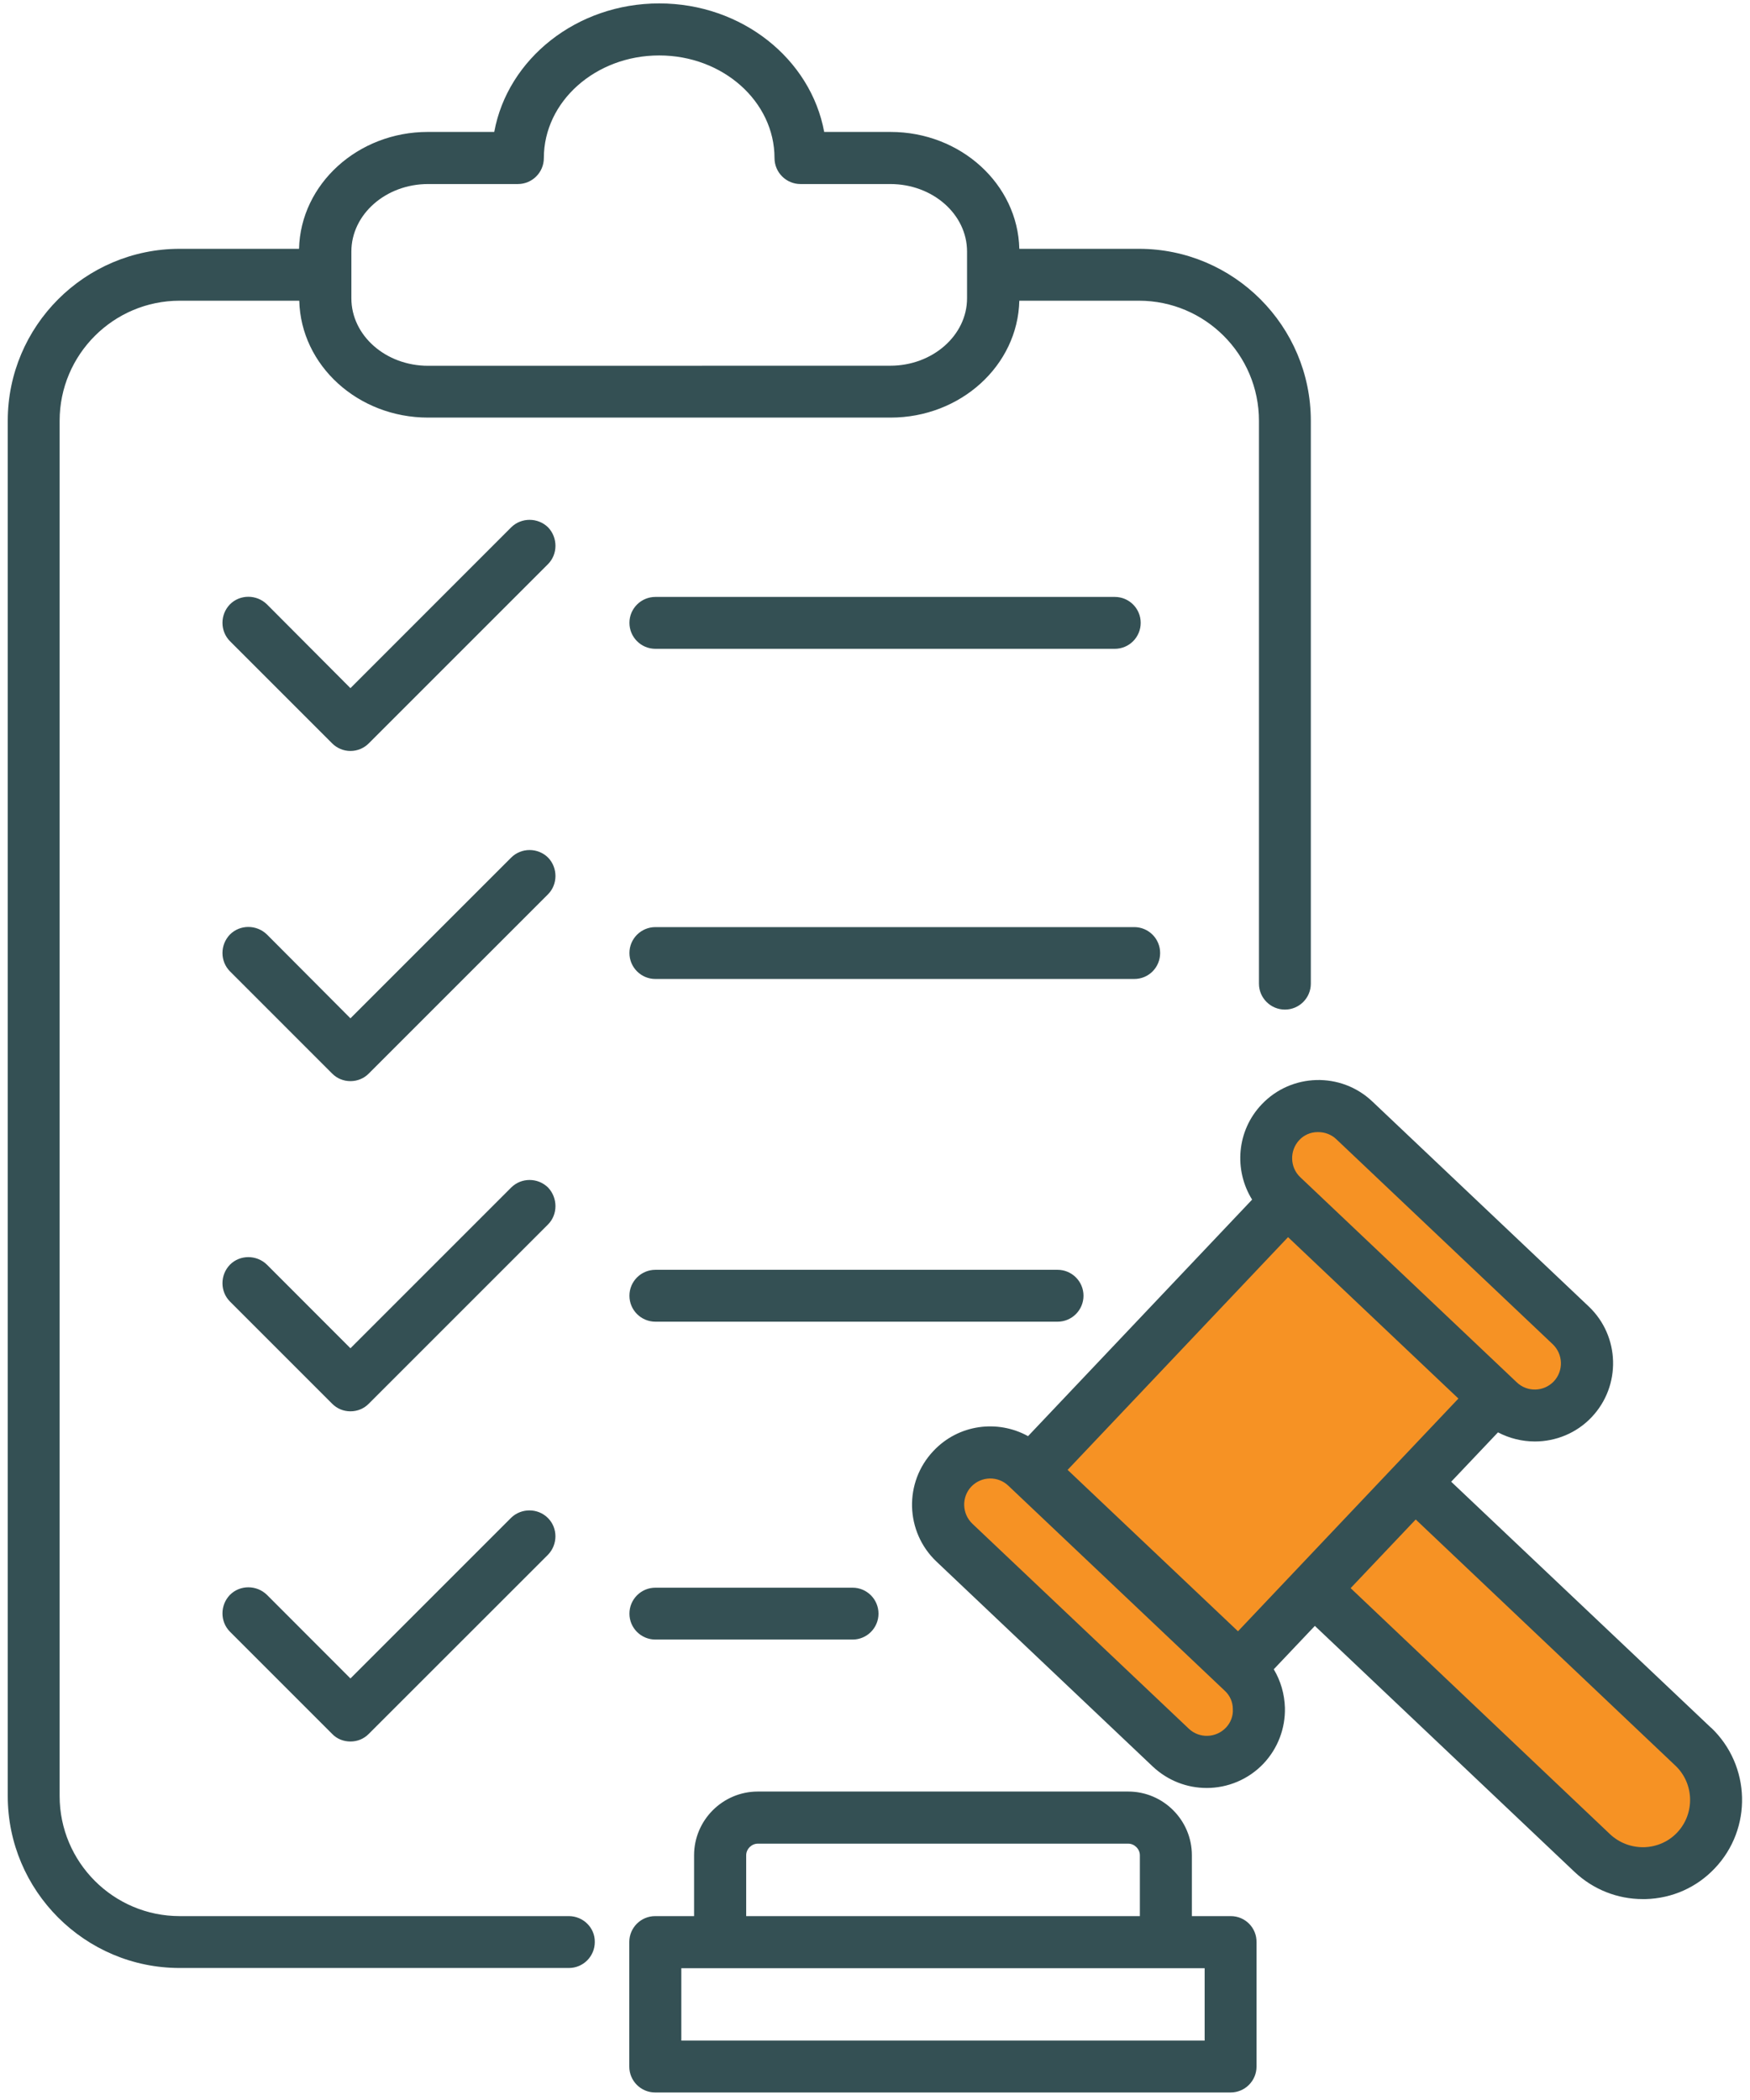
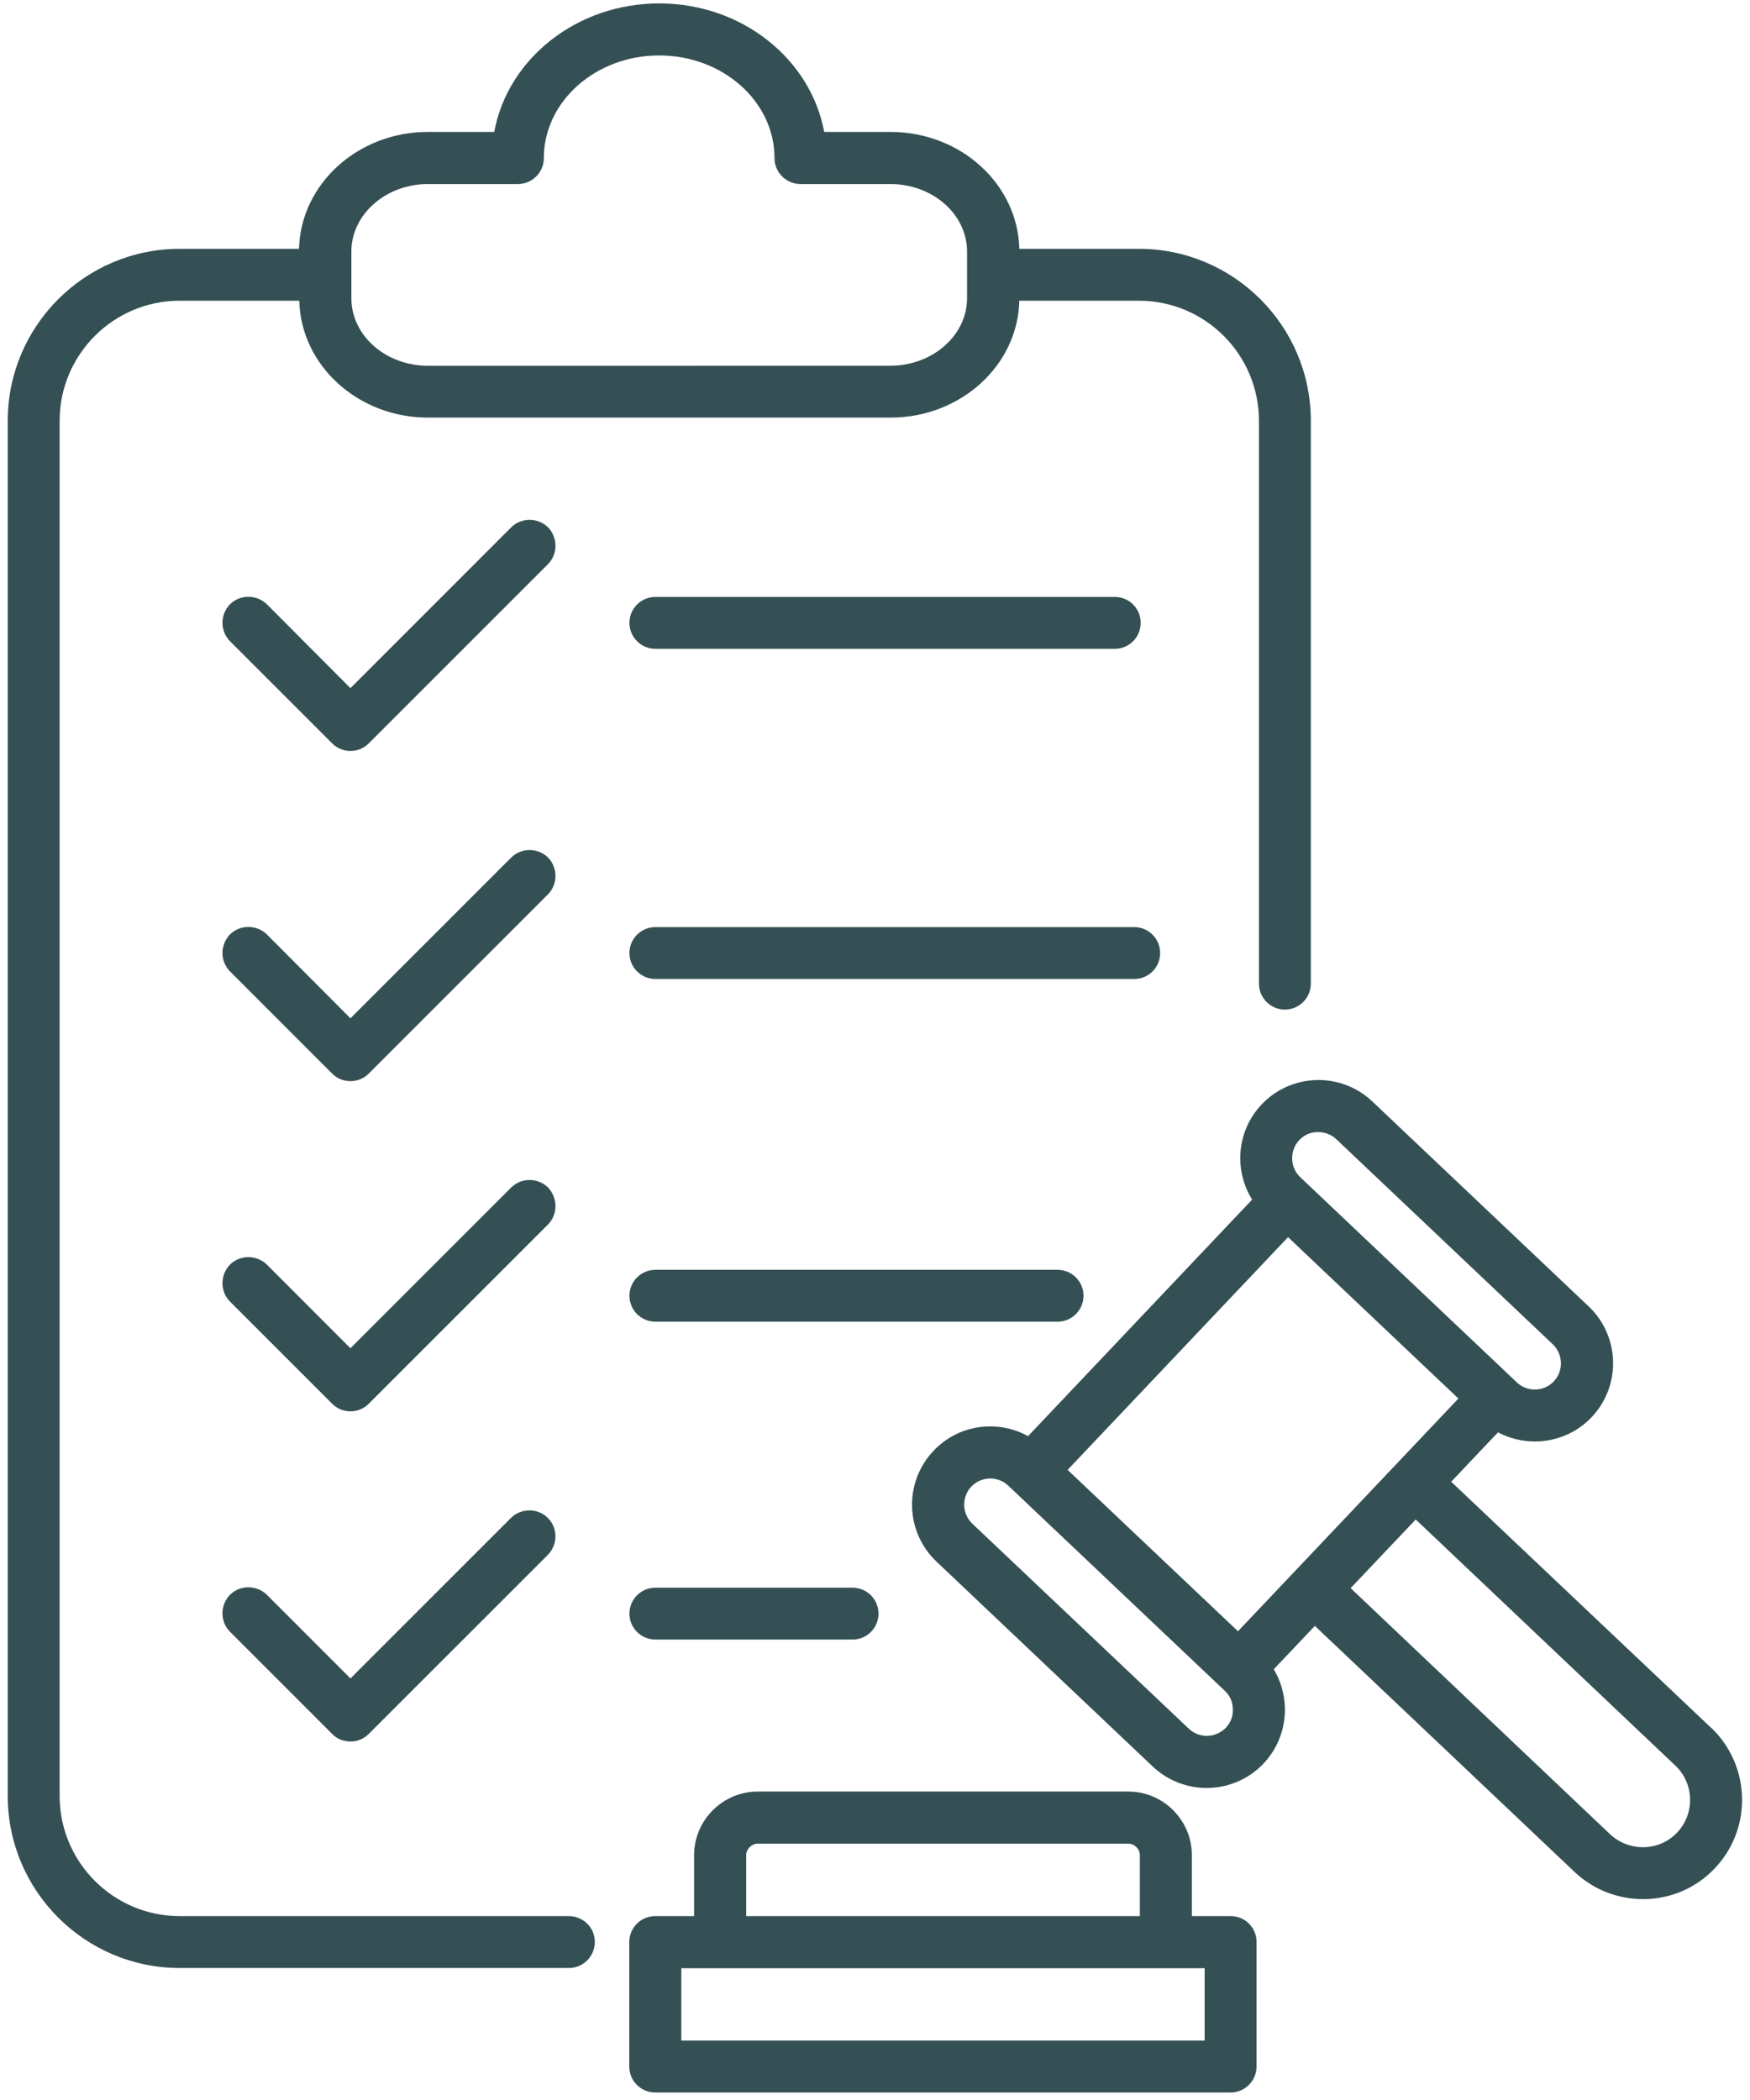
<svg xmlns="http://www.w3.org/2000/svg" width="120" height="144" viewBox="0 0 120 144" fill="none">
-   <path d="M62.897 102.214L67.527 98.417L70.605 100.313L87.818 82.167L85.824 78.792L89.105 76.005H91.829L107.745 91.563L107.011 95.354L103.469 96.849H101.141L97.037 102.214L115.964 120.63C115.964 120.63 118.021 124.927 115.964 126.74C113.912 128.552 110.975 128.552 109.36 127.818C107.745 127.083 89.105 108.943 89.105 108.943L84.699 114.167L85.376 119.49L81.834 121.068L67.667 108.943L62.897 102.214Z" fill="#F69224" />
  <path d="M58.464 108.87C59.443 108.87 60.24 109.667 60.24 110.651C60.24 111.63 59.443 112.427 58.464 112.427H44.943C43.958 112.427 43.161 111.63 43.161 110.651C43.161 109.667 43.958 108.87 44.943 108.87H58.464ZM72.521 90.63H44.943C43.958 90.63 43.161 89.833 43.161 88.849C43.161 87.87 43.958 87.073 44.943 87.073H72.521C73.5 87.073 74.297 87.87 74.297 88.849C74.297 89.833 73.5 90.63 72.521 90.63ZM77.776 67.13H44.943C43.958 67.13 43.161 66.333 43.161 65.349C43.161 64.37 43.958 63.573 44.943 63.573H77.776C78.76 63.573 79.552 64.37 79.552 65.349C79.552 66.333 78.771 67.13 77.776 67.13ZM43.161 42.708C43.161 41.729 43.958 40.932 44.943 40.932H76.443C77.427 40.932 78.219 41.729 78.219 42.708C78.219 43.693 77.427 44.49 76.443 44.49H44.943C43.958 44.49 43.161 43.693 43.161 42.708ZM37.568 104.089C38.26 104.776 38.26 105.911 37.568 106.62L25.287 118.896C24.938 119.25 24.49 119.417 24.031 119.417C23.573 119.417 23.109 119.25 22.776 118.896L15.771 111.891C15.083 111.203 15.083 110.068 15.771 109.359C16.458 108.672 17.594 108.672 18.302 109.359L24.031 115.094L35.052 104.073C35.745 103.401 36.88 103.401 37.568 104.089ZM37.568 83.974L25.287 96.255C24.953 96.594 24.505 96.776 24.031 96.776C23.557 96.776 23.109 96.594 22.776 96.255L15.771 89.25C15.083 88.562 15.083 87.427 15.771 86.719C16.458 86.031 17.594 86.031 18.302 86.719L24.031 92.453L35.052 81.432C35.745 80.74 36.88 80.74 37.583 81.432C38.26 82.151 38.26 83.287 37.568 83.974ZM37.568 61.333L25.287 73.615C24.953 73.953 24.505 74.135 24.031 74.135C23.557 74.135 23.109 73.953 22.776 73.615L15.771 66.609C15.083 65.917 15.083 64.787 15.771 64.078C16.458 63.391 17.594 63.391 18.302 64.078L24.031 69.828L35.052 58.807C35.745 58.115 36.88 58.115 37.583 58.807C38.26 59.51 38.26 60.646 37.568 61.333ZM37.568 38.693L25.287 50.974C24.953 51.307 24.505 51.495 24.031 51.495C23.557 51.495 23.109 51.307 22.776 50.974L15.771 43.969C15.083 43.276 15.083 42.141 15.771 41.438C16.458 40.75 17.594 40.75 18.302 41.438L24.031 47.188L35.052 36.161C35.745 35.474 36.88 35.474 37.583 36.161C38.26 36.87 38.26 38.005 37.568 38.693ZM24.094 17.25C24.094 14.703 26.453 12.62 29.354 12.62H35.51C36.495 12.62 37.292 11.823 37.292 10.838C37.292 6.964 40.833 3.802 45.203 3.802C49.568 3.802 53.109 6.964 53.109 10.838C53.109 11.823 53.911 12.62 54.891 12.62H61.052C63.948 12.62 66.312 14.688 66.312 17.25V20.453C66.312 22.995 63.948 25.078 61.052 25.078L29.354 25.083C26.453 25.083 24.094 23.01 24.094 20.453V17.25ZM39.01 131.391H12.323C7.781 131.391 4.089 127.693 4.089 123.156V28.854C4.089 24.312 7.781 20.62 12.323 20.62H20.521C20.63 25.052 24.537 28.635 29.354 28.635H61.068C65.865 28.635 69.792 25.068 69.896 20.62H78.099C82.635 20.62 86.328 24.312 86.328 28.854V67.453C86.328 68.432 87.13 69.229 88.109 69.229C89.088 69.229 89.885 68.432 89.885 67.453V28.854C89.885 22.354 84.599 17.062 78.099 17.062H69.896C69.792 12.635 65.88 9.047 61.068 9.047H56.516C55.594 4.047 50.875 0.234 45.203 0.234C39.531 0.234 34.807 4.047 33.891 9.047H29.333C24.542 9.047 20.615 12.62 20.505 17.062H12.323C5.823 17.062 0.531 22.354 0.531 28.854V123.156C0.531 129.656 5.823 134.948 12.323 134.948H39.01C39.99 134.948 40.786 134.151 40.786 133.167C40.802 132.188 39.99 131.391 39.005 131.391H39.01ZM115.01 125.656C114.417 126.286 113.615 126.635 112.745 126.667C111.87 126.682 111.057 126.375 110.427 125.797L92.615 108.901L97.078 104.193L114.885 121.073C116.177 122.297 116.234 124.354 115.01 125.656ZM84.062 118.469C83.375 119.188 82.234 119.219 81.521 118.542L66.677 104.484C65.958 103.797 65.927 102.661 66.599 101.943C67.292 101.219 68.427 101.193 69.146 101.88L83.984 115.938C84.338 116.26 84.537 116.719 84.537 117.193C84.568 117.672 84.385 118.13 84.062 118.469ZM89.088 78.182C89.412 77.828 89.875 77.63 90.344 77.63H90.391C90.854 77.63 91.297 77.797 91.635 78.12L106.474 92.177C107.193 92.865 107.224 94 106.547 94.724C105.859 95.443 104.724 95.474 104.005 94.787L89.167 80.729C88.443 80.052 88.417 78.901 89.088 78.182ZM73.208 100.792L88.323 84.833L100.005 95.901L84.891 111.859L73.208 100.792ZM117.339 118.484L99.51 101.604L102.719 98.219C103.5 98.63 104.375 98.844 105.25 98.844C106.672 98.844 108.099 98.281 109.141 97.177C111.177 95.031 111.089 91.625 108.943 89.588L94.104 75.531C91.953 73.49 88.552 73.583 86.516 75.729C84.797 77.537 84.599 80.234 85.859 82.26L70.495 98.479C68.412 97.328 65.729 97.662 64.01 99.49C61.974 101.635 62.062 105.036 64.213 107.078L79.047 121.135C80.094 122.115 81.412 122.604 82.745 122.604C84.167 122.604 85.594 122.036 86.641 120.932C87.62 119.891 88.141 118.526 88.109 117.104C88.078 116.151 87.818 115.26 87.344 114.464L90.162 111.49L107.979 128.37C109.25 129.563 110.906 130.224 112.651 130.224H112.833C114.661 130.177 116.344 129.427 117.589 128.109C120.177 125.38 120.057 121.073 117.344 118.479L117.339 118.484ZM82.62 139.927H46.719V134.964H82.604V139.927H82.62ZM51.167 127.219C51.167 126.792 51.536 126.422 51.964 126.422H77.365C77.792 126.422 78.162 126.792 78.162 127.219V131.391H51.167V127.219ZM84.396 131.391H81.729V127.219C81.729 124.813 79.771 122.849 77.365 122.849H51.964C49.557 122.849 47.594 124.813 47.594 127.219V131.391H44.927C43.943 131.391 43.151 132.188 43.151 133.167V141.708C43.151 142.688 43.943 143.484 44.927 143.484H84.385C85.365 143.484 86.162 142.688 86.162 141.708V133.182C86.177 132.188 85.38 131.391 84.396 131.391Z" fill="#345054" />
</svg>